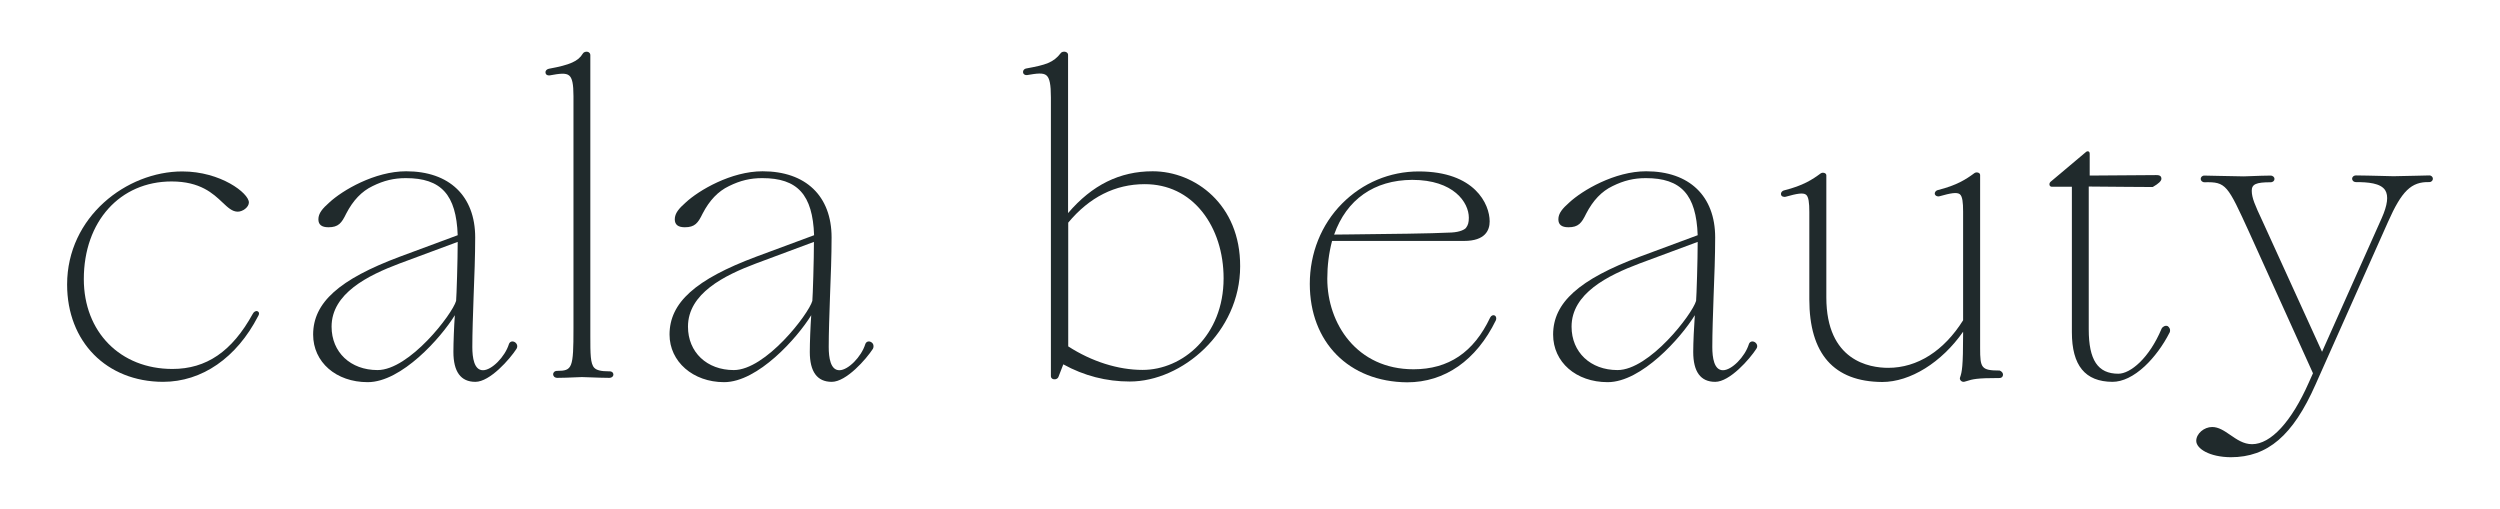
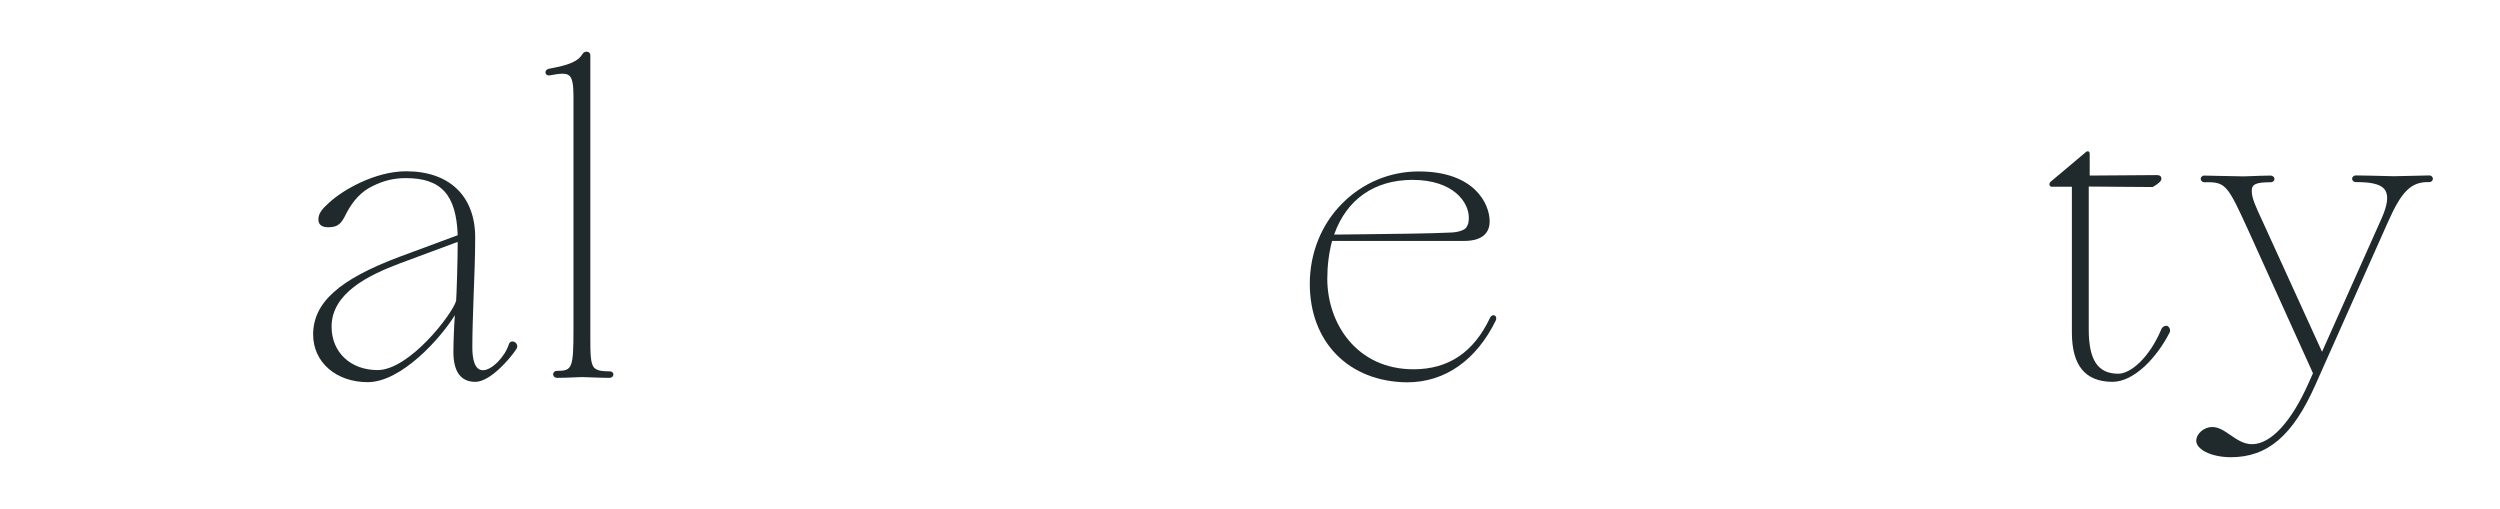
<svg xmlns="http://www.w3.org/2000/svg" version="1.1" id="Ebene_1" x="0px" y="0px" viewBox="0 0 1572 320" style="enable-background:new 0 0 1572 320;" xml:space="preserve">
  <style type="text/css">
	.st0{fill:#202a2c;}
</style>
  <g>
    <g>
-       <path class="st0" d="M162.3,198.8c-13.5,26.2-35.3,41.3-59.8,41.3C67,240,42.2,214.9,42.2,178.9c0-42.6,37.5-71.1,72.4-71.1    c24.2,0,41.9,13.7,41.9,19.5c0,3-3.9,5.8-7,5.8c-3.5,0-6.2-2.6-9.6-5.8c-5.9-5.6-14-13.2-32-13.2c-32.5,0-55.2,25.2-55.2,61.4    c0,33.2,22.9,56.5,55.7,56.5c21.4,0,37.5-11,50.5-34.6c0.7-1.4,2-2.1,3-1.7c0.4,0.2,0.8,0.5,0.9,1    C163,197.2,162.8,198,162.3,198.8z" />
-     </g>
+       </g>
    <g>
      <path class="st0" d="M324.8,216.2c-0.6-1-1.8-1.6-2.8-1.5c-0.9,0.1-1.7,0.7-2,1.7c-2.5,8-10.8,16.4-16.3,16.4    c-5.6,0-6.7-7.9-6.7-14.6c0-8.9,0.4-20,0.8-31.7c0.5-12.7,1-25.8,1-37.2c0-26-16.2-41.6-43.4-41.6c-19.8,0-40.1,12-48.3,19.6    c-4.3,3.8-6.9,6.8-6.9,10.6c0,3.3,2,5,6.3,5c6.3,0,8.3-2.6,11.2-8.6c4.3-8.3,9.7-14,16.6-17.3c7.1-3.5,13.4-5,20.9-5    c22.2,0,31.7,10.4,32.6,35.9l-36.4,13.5c-38.2,14.3-54.5,28.9-54.5,49c0,17.3,14.4,29.9,34.3,29.9c21.3,0,46.1-27.9,54.8-42.1    c-0.5,6.9-0.9,17.3-0.9,23.1c0,12.4,4.6,18.8,13.8,18.8c9.2,0,21.7-14.3,25.9-20.8C325.4,218.3,325.4,217.1,324.8,216.2z     M287.8,152.1c0,11.3-0.7,34-1,37.1c-2.4,8.4-29.4,43.5-49.4,43.5c-17,0-28.9-11.2-28.9-27.3c0-20.9,22.8-32.2,42.7-39.7    L287.8,152.1L287.8,152.1z" />
    </g>
    <g>
      <path class="st0" d="M385.7,235.5c0,0.6-0.3,1.1-0.7,1.5c-0.5,0.4-1.1,0.6-1.8,0.6c-4.2,0-8.2-0.2-11.4-0.3    c-2.3-0.1-4.3-0.2-5.9-0.2c-1.5,0-3.2,0.1-5.2,0.2c-2.7,0.1-6.1,0.3-10.4,0.3c-1.7-0.1-2.5-1.2-2.5-2.3c0-1,0.9-2.1,2.5-2.1    c9.6,0,10.3-1.7,10.3-26.6V60.4c0-7.6-0.8-11.3-2.7-12.9c-2.1-1.8-6.2-1.2-12.2-0.1c-1,0.1-1.8-0.1-2.3-0.7    c-0.4-0.5-0.5-1.3-0.3-1.9c0.3-0.8,1.1-1.4,2.2-1.6c13.1-2.4,18.3-4.7,21.1-9.4c0.6-1.1,2-1.5,3.2-1.2c1,0.3,1.6,1.1,1.6,2v172.2    c0,1.5,0,3,0,4.4c0,11.3,0,17.5,2.5,20.1c1.5,1.5,4.1,2.2,9.3,2.2C384.9,233.4,385.7,234.5,385.7,235.5z" />
    </g>
    <g>
-       <path class="st0" d="M548.9,216.2c-0.6-1-1.8-1.6-2.8-1.5c-0.9,0.1-1.7,0.7-2,1.7c-2.5,8-10.8,16.4-16.3,16.4    c-5.6,0-6.7-7.9-6.7-14.6c0-8.9,0.4-20,0.8-31.7c0.5-12.7,1-25.8,1-37.2c0-26-16.2-41.6-43.4-41.6c-19.8,0-40.1,12-48.3,19.6    c-4.3,3.8-6.9,6.8-6.9,10.6c0,3.3,2,5,6.3,5c6.3,0,8.3-2.6,11.2-8.6c4.3-8.3,9.7-14,16.6-17.3c7.1-3.5,13.4-5,20.9-5    c22.2,0,31.7,10.4,32.6,35.9l-36.4,13.5c-38.2,14.3-54.5,28.9-54.5,49c0,17,14.8,29.9,34.3,29.9c21.3,0,46.1-27.9,54.8-42.1    c-0.5,6.9-0.9,17.3-0.9,23.1c0,12.4,4.6,18.8,13.8,18.8c9.2,0,21.7-14.3,25.9-20.8C549.4,218.3,549.4,217.1,548.9,216.2z     M511.8,152.1c0,11.3-0.7,34-1,37.1c-2.4,8.4-29.4,43.5-49.4,43.5c-16.9,0-28.8-11.2-28.8-27.3c0-20.9,22.8-32.2,42.7-39.7    L511.8,152.1L511.8,152.1z" />
-     </g>
+       </g>
    <g>
-       <path class="st0" d="M724.8,107.7c-20.7,0-38.1,8.6-53.2,26.3V34.5c0-0.9-0.6-1.6-1.6-1.9c-1-0.3-2.5,0-3,0.8    c-4.6,6-9.5,7.4-21.4,9.6c-1.7,0.2-2.5,1.5-2.3,2.6c0.1,0.9,1,1.8,2.6,1.6c5.9-1,10-1.6,12.1,0.2c2,1.7,2.8,5.7,2.8,13.9v175.3    c0,1,0.8,1.8,1.9,1.9c1.1,0.2,2.6-0.4,3-1.9l2.9-7.5c13,7.2,27.1,10.8,41.8,10.8c32.8,0,69.4-31,69.4-72.4    C780,128.7,751.5,107.7,724.8,107.7z M671.7,140c13.3-16,29.5-24.2,48.1-24.2c14.6,0,27.1,6,36.2,17.4    c8.6,10.8,13.4,25.6,13.4,41.8c0,36.1-25.9,57.6-50.9,57.6c-15.5,0-32.1-5.3-46.8-14.8V140z" />
-     </g>
+       </g>
    <g>
      <path class="st0" d="M939.7,198.3c-0.8-0.3-2,0-2.7,1.4c-10.3,21.8-26.1,32.5-48.2,32.5c-35.6,0-54.2-28.7-54.2-56.9    c0-8.2,1-16.2,3-23.8h83c13.3,0,16.1-6.7,16.1-12.3c0-10.8-9.3-31.4-44.6-31.4c-18.2,0-35.3,7.2-48.2,20.2    c-13.1,13.2-20.3,31.2-20.3,50.5c0,36.7,24.6,61.6,61.2,61.9c23.7,0,43.5-13.8,55.8-39C941.2,199.8,940.6,198.6,939.7,198.3z     M888,113.1c26.1,0,35.6,14.2,35.6,23.8c0,3-0.5,4.7-1.8,6.4c-0.7,0.9-3.5,2.6-9.1,2.9c-14.1,0.7-38.2,0.9-63.8,1.2l-10,0.1    C846.7,125.5,864,113.2,888,113.1z" />
    </g>
    <g>
-       <path class="st0" d="M1104.5,216.2c-0.6-1-1.8-1.6-2.8-1.5c-0.9,0.1-1.7,0.7-2,1.7c-2.5,8-10.8,16.4-16.3,16.4    c-5.6,0-6.7-7.9-6.7-14.6c0-8.9,0.4-20,0.8-31.7c0.5-12.7,1-25.8,1-37.2c0-26-16.2-41.6-43.4-41.6c-19.8,0-40.1,12-48.3,19.6    c-4.3,3.8-6.9,6.8-6.9,10.6c0,3.3,2,5,6.3,5c6.3,0,8.3-2.6,11.2-8.6c4.3-8.3,9.7-14,16.6-17.3c7.1-3.5,13.4-5,20.9-5    c22.2,0,31.7,10.4,32.6,35.9l-36.4,13.5c-38.2,14.3-54.5,28.9-54.5,49c0,17.3,14.4,29.9,34.3,29.9c21.3,0,46.1-27.9,54.8-42.1    c-0.5,6.9-1,17.3-1,23.1c0,12.4,4.6,18.8,13.8,18.8c9.2,0,21.7-14.3,25.9-20.8C1105.1,218.3,1105.1,217.1,1104.5,216.2z     M1067.5,152.1c0,11.3-0.7,34-1,37.1c-2.4,8.4-29.4,43.5-49.4,43.5c-17,0-28.9-11.2-28.9-27.3c0-20.9,22.8-32.2,42.7-39.7    L1067.5,152.1L1067.5,152.1z" />
-     </g>
+       </g>
    <g>
-       <path class="st0" d="M1259.5,235.6c0,1.2-0.9,2.1-2.1,2.1c-14.6,0-16.9,0.7-21,2l-0.7,0.2c-1,0.4-2,0.2-2.7-0.5    c-0.6-0.6-0.8-1.4-0.5-2.1c1.2-3.5,1.9-6.7,1.9-27.2v-1.5c-13.5,19.3-33.2,31.6-50.9,31.6c-30.4-0.2-45.8-17.7-45.8-52v-54.9    c0-5.7-0.4-9.6-2.1-10.9c-1.9-1.4-5.9-0.6-12.7,1.3c-0.7,0.2-1.3,0.1-1.9-0.1c-0.6-0.2-1-0.7-1.1-1.3c-0.2-1,0.4-2.2,2-2.6    c11.9-3,17.6-6.7,23-10.7c0.9-0.6,2-0.4,2.6-0.1c0.6,0.3,0.9,0.8,0.9,1.4v76.7c0,40,27.2,44.3,38.9,44.3c18.3,0,35-10.6,47.1-29.9    v-68.4c0-5.7-0.4-9.6-2.1-10.9c-1.9-1.4-5.9-0.6-12.7,1.3c-1.6,0.4-2.7-0.4-3-1.3c-0.2-1,0.4-2.2,2-2.6c11.9-3,17.6-6.7,23-10.7    c0.9-0.6,2-0.4,2.6-0.1c0.6,0.3,0.9,0.8,0.9,1.4v108.8c0,12.5,0.7,14.1,12.3,14.1C1258.6,233.5,1259.5,234.4,1259.5,235.6z" />
-     </g>
+       </g>
    <g>
      <path class="st0" d="M1364.4,208.8l-0.1,0.2c-4.1,8.1-9.7,15.7-15.7,21.3c-6.9,6.4-13.9,9.8-20.3,9.8    c-17.2-0.1-25.5-10.3-25.5-31.2v-91.5H1290c-0.5,0-0.9-0.3-1.2-0.8c-0.2-0.6-0.2-1.5,0.5-2.2l22.1-18.6c0.2-0.2,0.9-0.9,1.8-0.6    c0.6,0.2,0.8,0.8,0.8,1.6v13.6c3.2,0,8.2,0,13.8-0.1c8.7-0.1,19.4-0.2,28-0.2c1.1,0,3.3,0,3.3,2.3c0,1.4-1.8,3.1-5.3,5.1l-0.2,0.1    h-0.3c-2.3,0-8.7-0.1-16.2-0.1c-8.7-0.1-18.6-0.2-23.7-0.2v89.8c0,19.3,5.7,27.9,18.6,27.9c7.6,0,19.4-9.7,27.2-28.3l0.1-0.2    c0.9-1.4,2.5-2,3.8-1.4C1364,205.8,1364.9,206.9,1364.4,208.8z" />
    </g>
    <g>
      <path class="st0" d="M1529.8,112.4c0,1-0.8,2.1-2.3,2.1c-11.3-0.3-17.3,5.6-25.9,25L1456,241.8c-14.2,32.1-30.1,45.7-53.3,45.7    c-13.4-0.1-21.7-5.4-21.7-10.3c0-4.5,4.9-8.7,10-8.7c4.1,0,7.6,2.4,11.4,5c4.1,2.8,8.3,5.8,13.7,5.8c11.8,0,24.8-14.1,35.7-38.8    l2.6-5.8l-40-88.4c-13.8-30.2-14.6-32-28.2-31.7c-1.5,0-2.4-1.1-2.4-2.1c0-1,0.8-2.1,2.3-2.1c0.8,0,4.7,0.1,9.2,0.2    c6,0.1,13.5,0.3,15.6,0.3c1.4,0,3.4-0.1,5.7-0.2c3.2-0.1,7.1-0.3,11.1-0.3c1.6,0,2.5,1.1,2.5,2.1c0,1.1-0.9,2.1-2.5,2.1    c-9,0-11.8,1.2-11.8,5.3c0,4.5,2.1,9.2,6.5,18.6l37.7,82.7l37.5-84c3.7-8.3,4.4-14.1,2.2-17.6c-2.9-4.5-10.9-5.1-18.3-5.1    c-1.6,0-2.5-1.1-2.5-2.1c0-1.1,0.9-2.1,2.5-2.1c4.1,0,10.4,0.2,15.5,0.3c3.6,0.1,6.6,0.2,8,0.2c2.2,0,8.8-0.2,14.2-0.3    c4-0.1,7.5-0.2,8.3-0.2C1529,110.3,1529.8,111.4,1529.8,112.4z" />
    </g>
  </g>
</svg>